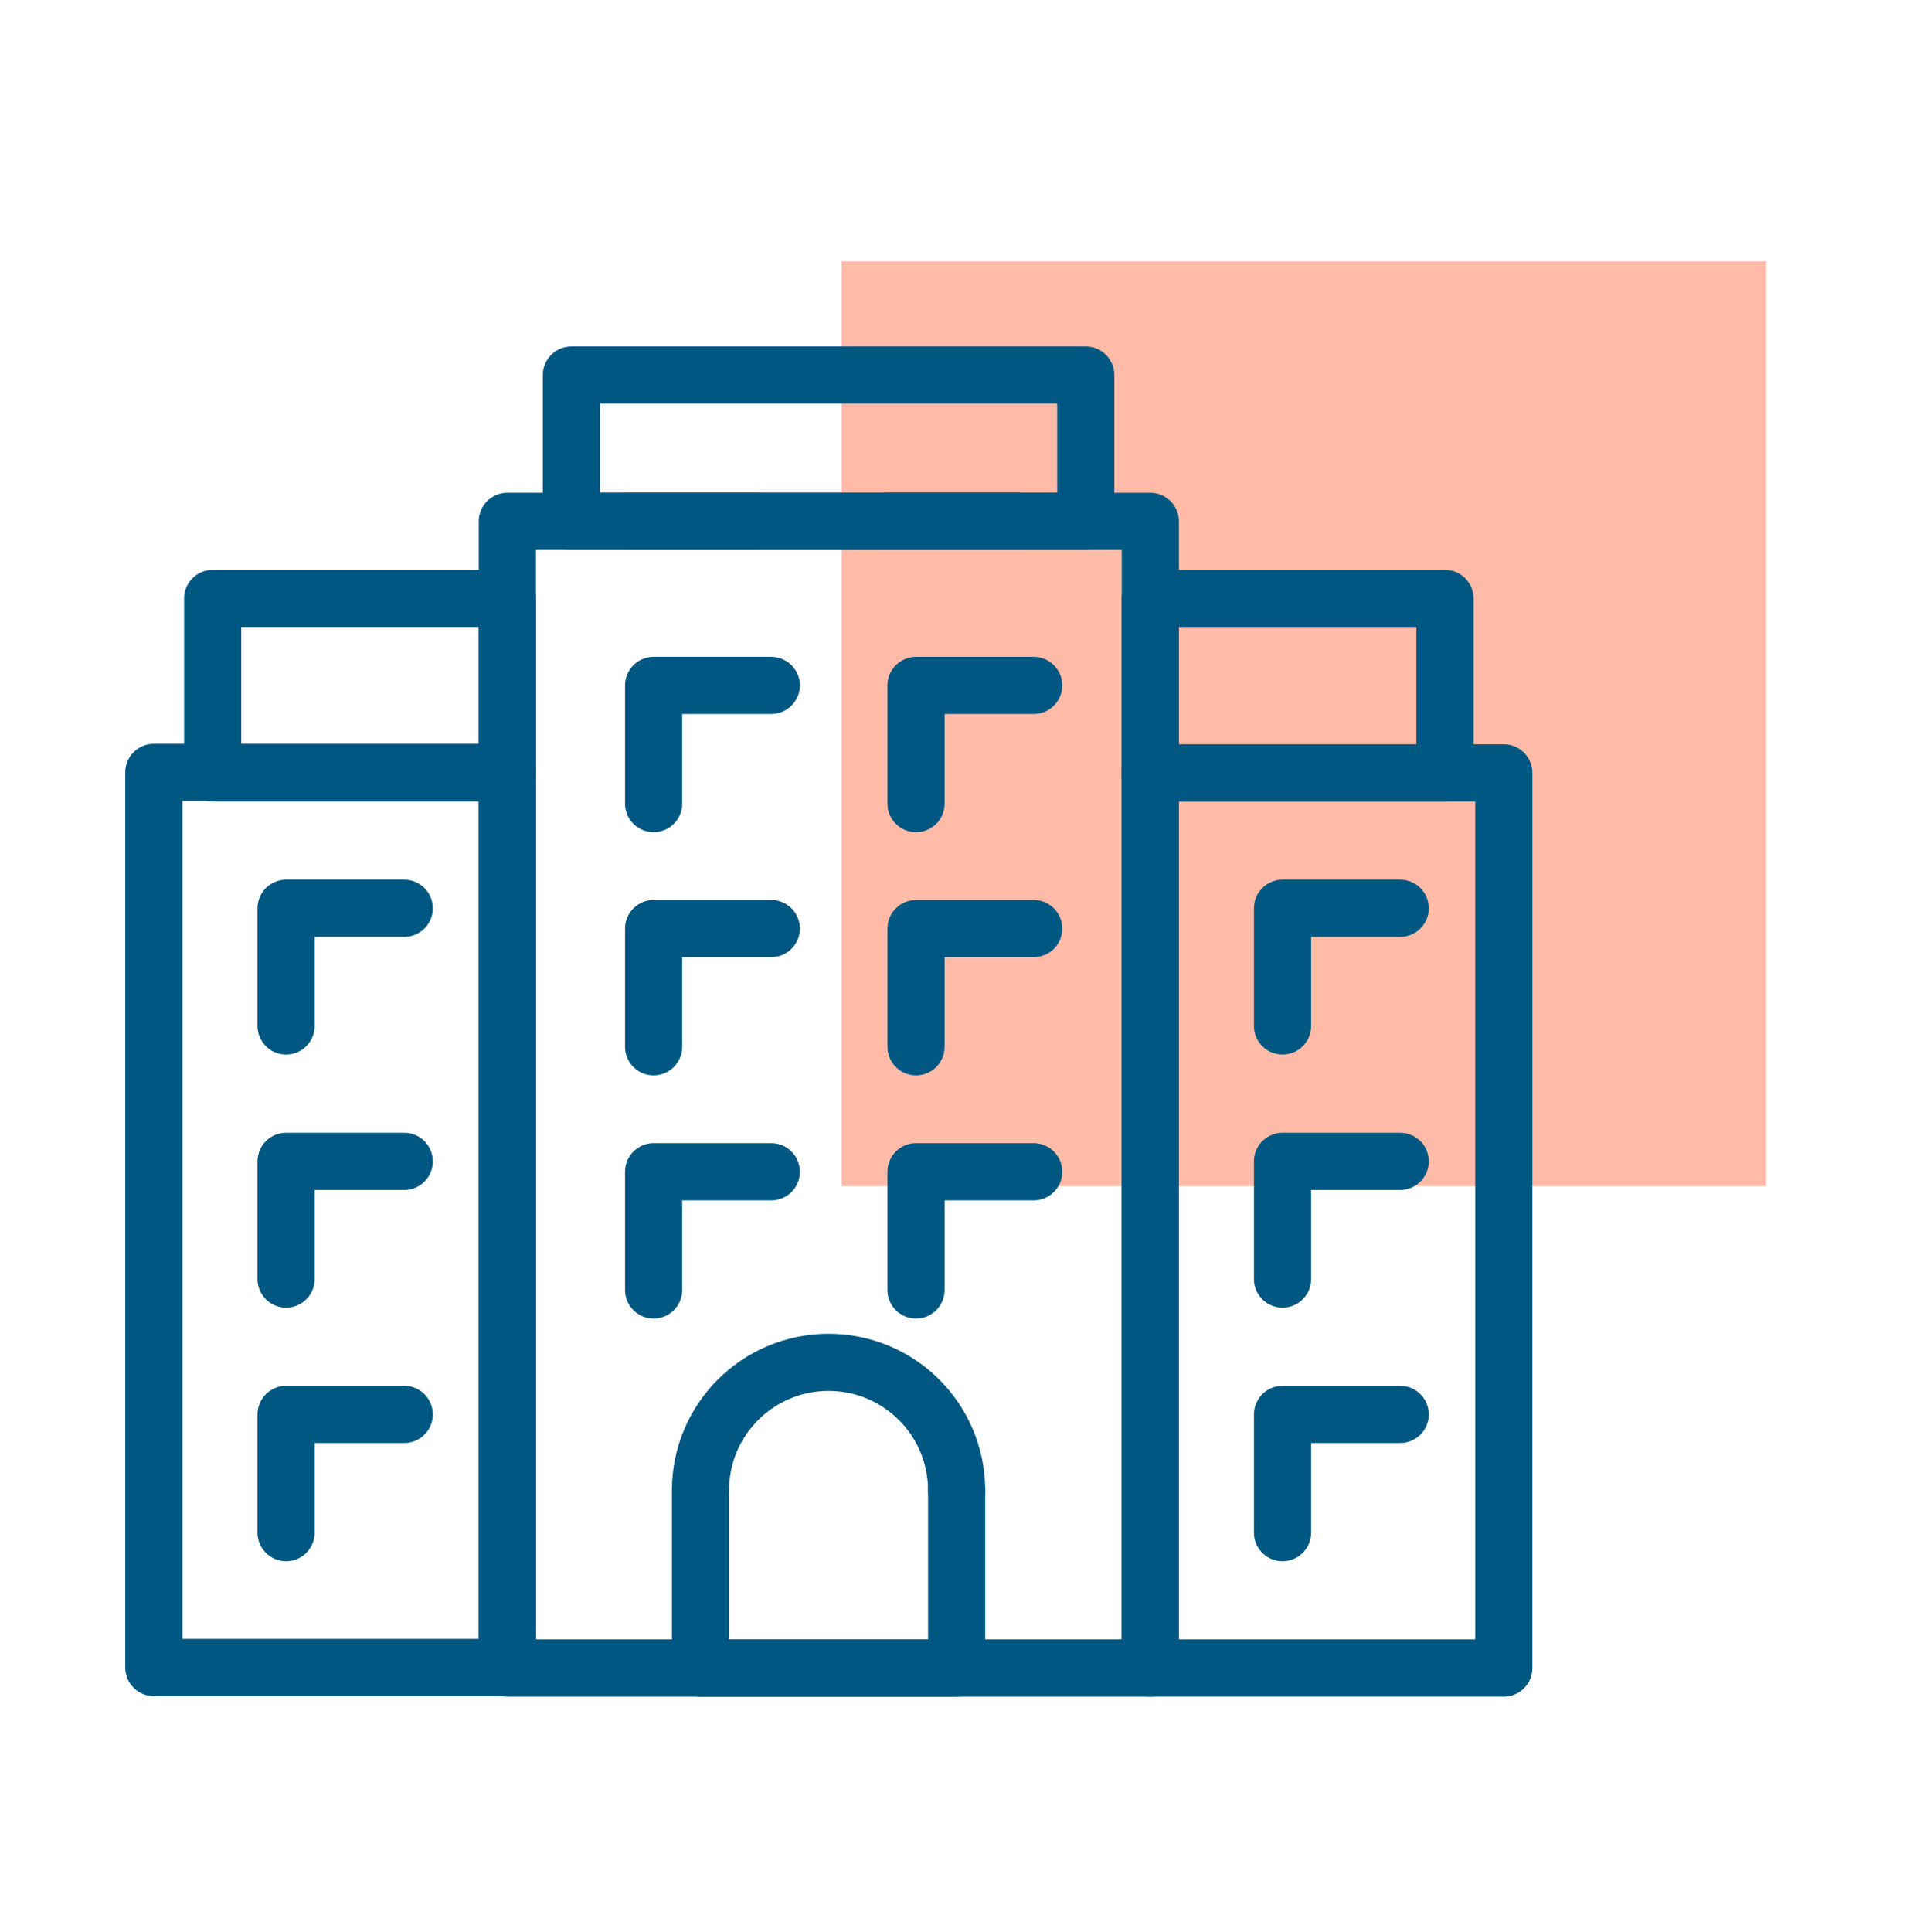
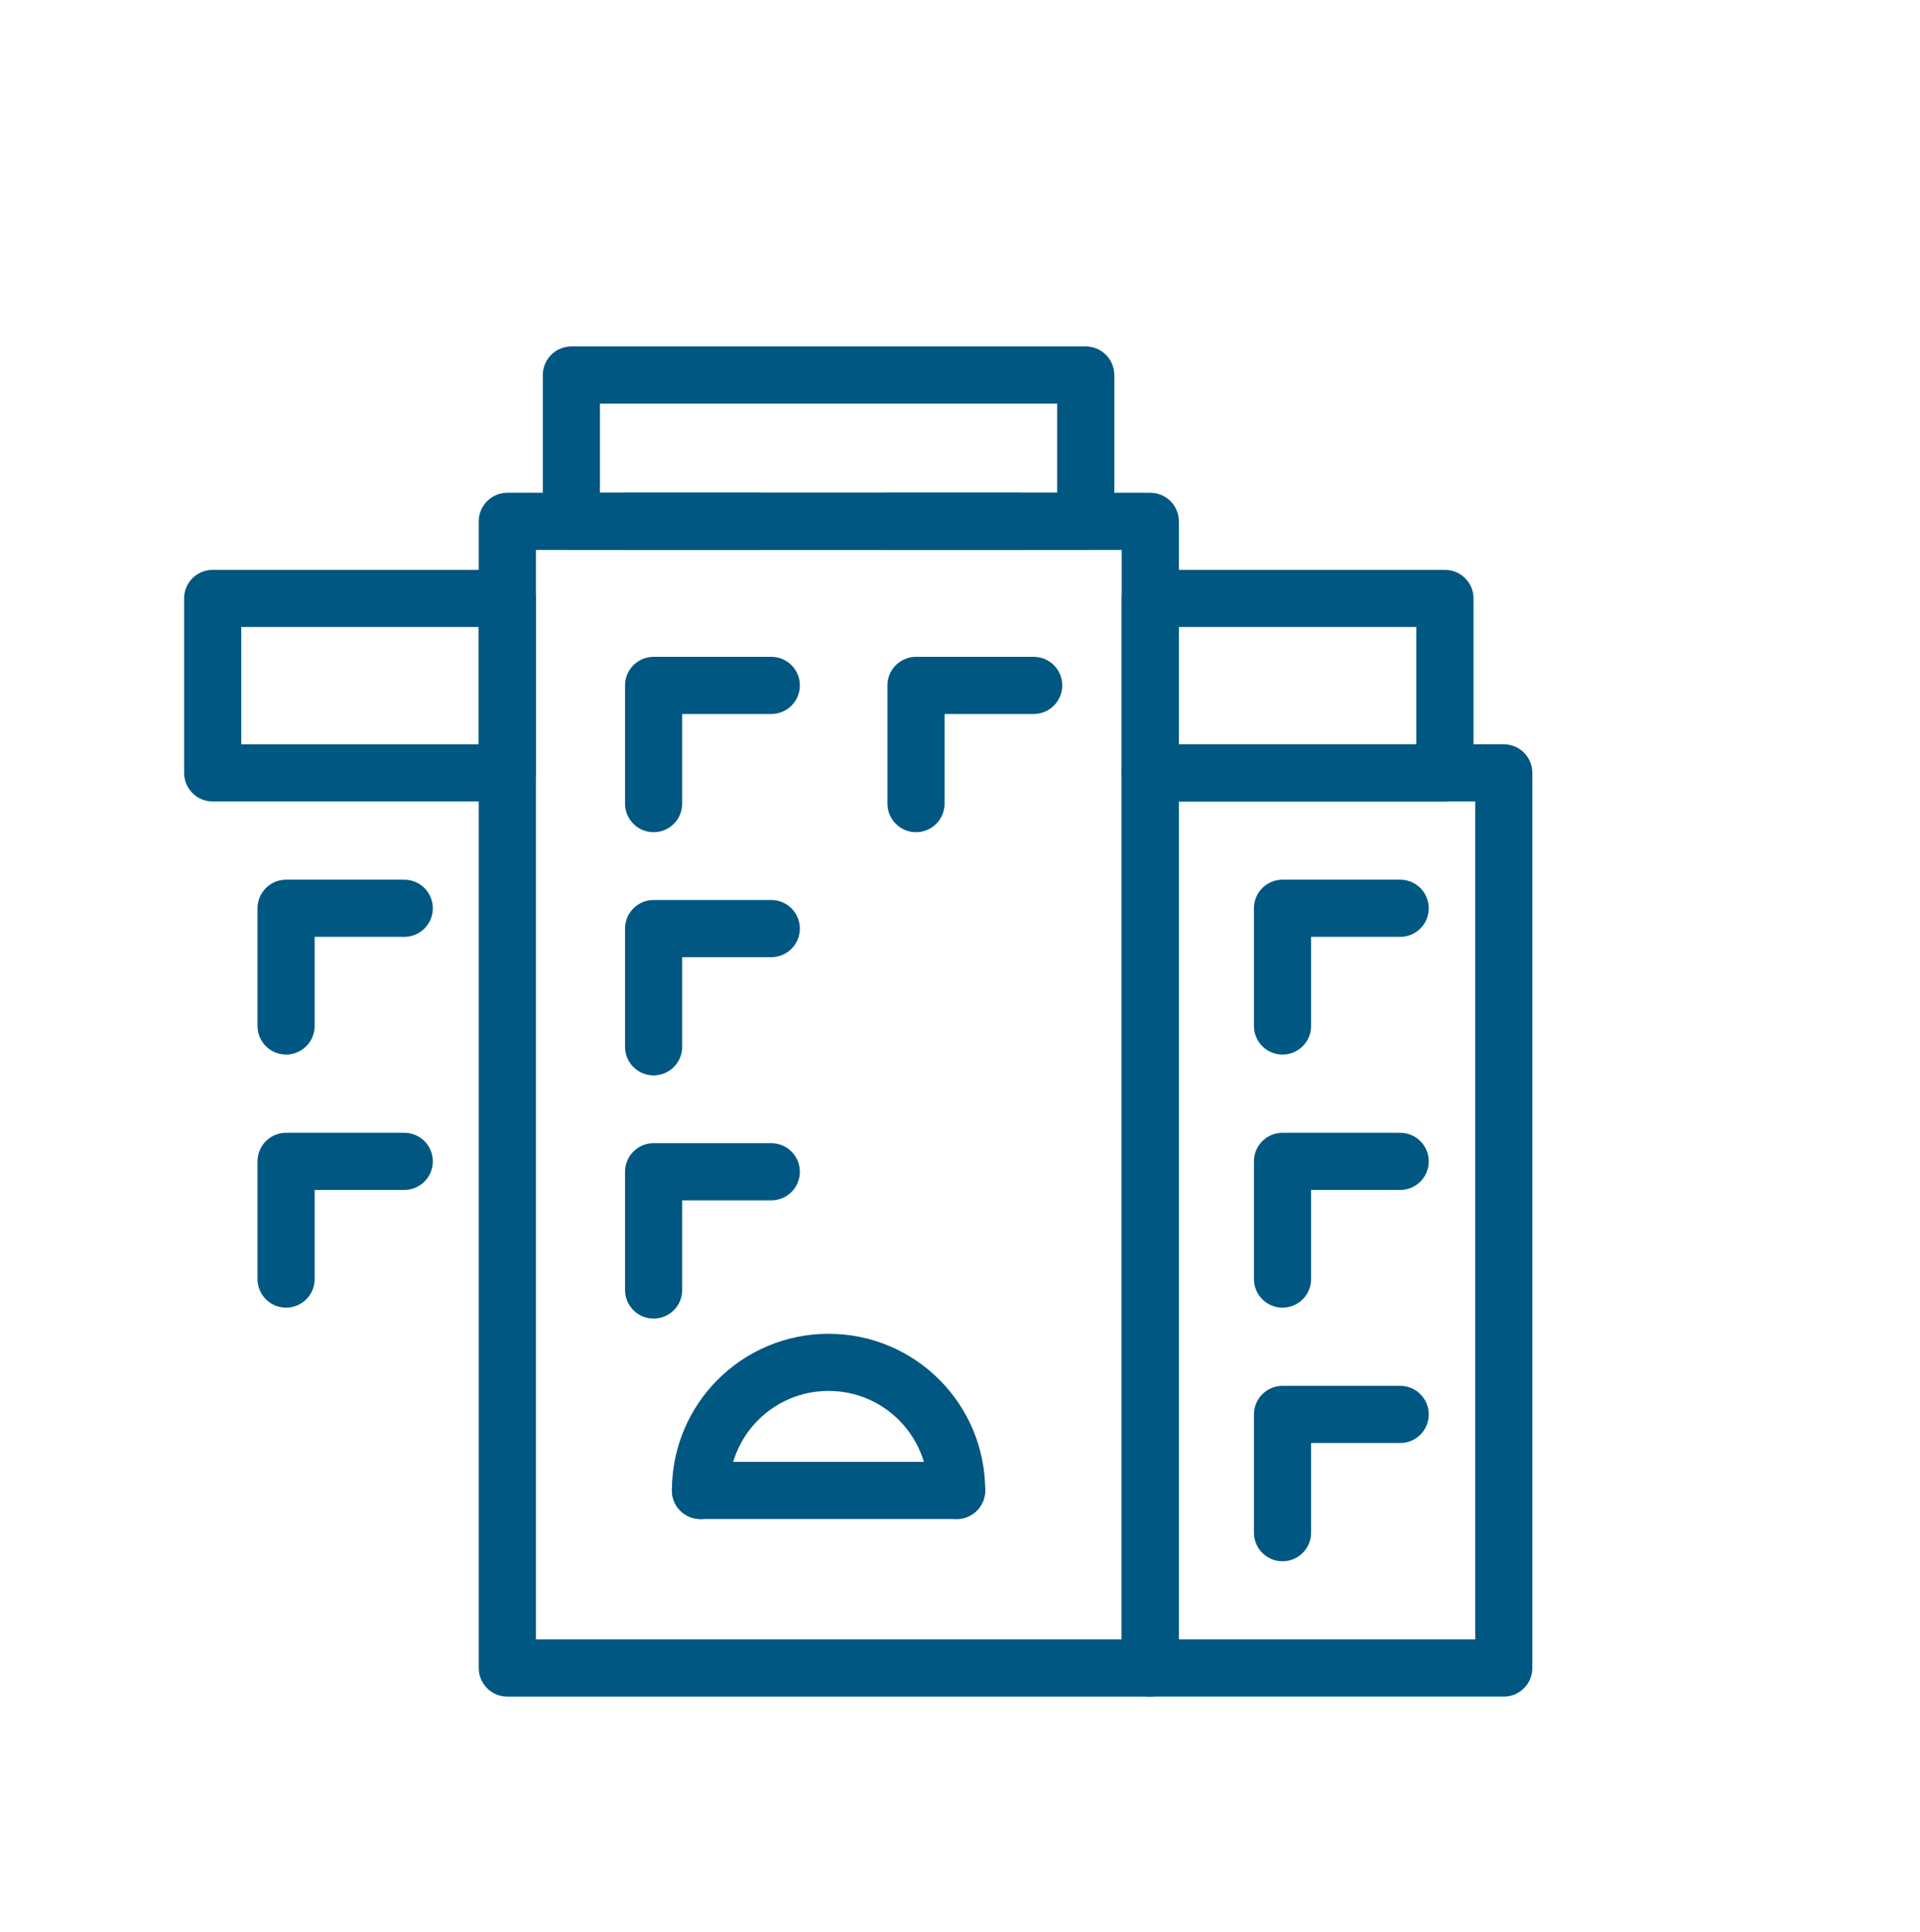
<svg xmlns="http://www.w3.org/2000/svg" width="168" height="169" viewBox="0 0 168 169" fill="none">
-   <path d="M154.539 22.862H73.649V103.752H154.539V22.862Z" fill="#FFBBA7" />
  <path d="M100.649 45.608H44.391V145.916H100.649V45.608Z" stroke="#005781" stroke-width="5" stroke-linecap="round" stroke-linejoin="round" />
  <path d="M126.432 52.35H100.649V67.611H126.432V52.35Z" stroke="#005781" stroke-width="5" stroke-linecap="round" stroke-linejoin="round" />
  <path d="M95.001 32.808H49.995V45.608H95.001V32.808Z" stroke="#005781" stroke-width="5" stroke-linecap="round" stroke-linejoin="round" />
  <path d="M77.781 45.608H89.033" stroke="#005781" stroke-width="5" stroke-linecap="round" stroke-linejoin="round" />
  <path d="M54.914 45.608H66.166" stroke="#005781" stroke-width="5" stroke-linecap="round" stroke-linejoin="round" />
-   <path d="M83.703 130.383V145.916H61.291V130.383" stroke="#005781" stroke-width="5" stroke-linecap="round" stroke-linejoin="round" />
+   <path d="M83.703 130.383H61.291V130.383" stroke="#005781" stroke-width="5" stroke-linecap="round" stroke-linejoin="round" />
  <path d="M61.291 130.383C61.291 124.188 66.302 119.177 72.497 119.177C78.692 119.177 83.703 124.188 83.703 130.383" stroke="#005781" stroke-width="5" stroke-linecap="round" stroke-linejoin="round" />
  <path d="M131.58 67.61H100.649V145.915H131.58V67.61Z" stroke="#005781" stroke-width="5" stroke-linecap="round" stroke-linejoin="round" />
  <path d="M44.392 52.35H18.609V67.611H44.392V52.35Z" stroke="#005781" stroke-width="5" stroke-linecap="round" stroke-linejoin="round" />
-   <path d="M13.461 145.871H44.391L44.391 67.566H13.461L13.461 145.871Z" stroke="#005781" stroke-width="5" stroke-linecap="round" stroke-linejoin="round" />
  <path d="M112.22 89.749V79.454H122.515" stroke="#005781" stroke-width="5" stroke-linecap="round" stroke-linejoin="round" />
  <path d="M57.191 70.298V59.958H67.486" stroke="#005781" stroke-width="5" stroke-linecap="round" stroke-linejoin="round" />
  <path d="M80.151 70.298V59.958H90.446" stroke="#005781" stroke-width="5" stroke-linecap="round" stroke-linejoin="round" />
  <path d="M57.191 91.571V81.231H67.486" stroke="#005781" stroke-width="5" stroke-linecap="round" stroke-linejoin="round" />
-   <path d="M80.151 91.571V81.231H90.446" stroke="#005781" stroke-width="5" stroke-linecap="round" stroke-linejoin="round" />
  <path d="M57.191 112.845V102.505H67.486" stroke="#005781" stroke-width="5" stroke-linecap="round" stroke-linejoin="round" />
-   <path d="M80.151 112.845V102.505H90.446" stroke="#005781" stroke-width="5" stroke-linecap="round" stroke-linejoin="round" />
  <path d="M112.22 111.889V101.594H122.515" stroke="#005781" stroke-width="5" stroke-linecap="round" stroke-linejoin="round" />
  <path d="M112.22 134.073V123.732H122.515" stroke="#005781" stroke-width="5" stroke-linecap="round" stroke-linejoin="round" />
  <path d="M25.032 89.749V79.454H35.372" stroke="#005781" stroke-width="5" stroke-linecap="round" stroke-linejoin="round" />
  <path d="M25.032 111.889V101.594H35.372" stroke="#005781" stroke-width="5" stroke-linecap="round" stroke-linejoin="round" />
-   <path d="M25.032 134.073V123.732H35.372" stroke="#005781" stroke-width="5" stroke-linecap="round" stroke-linejoin="round" />
</svg>